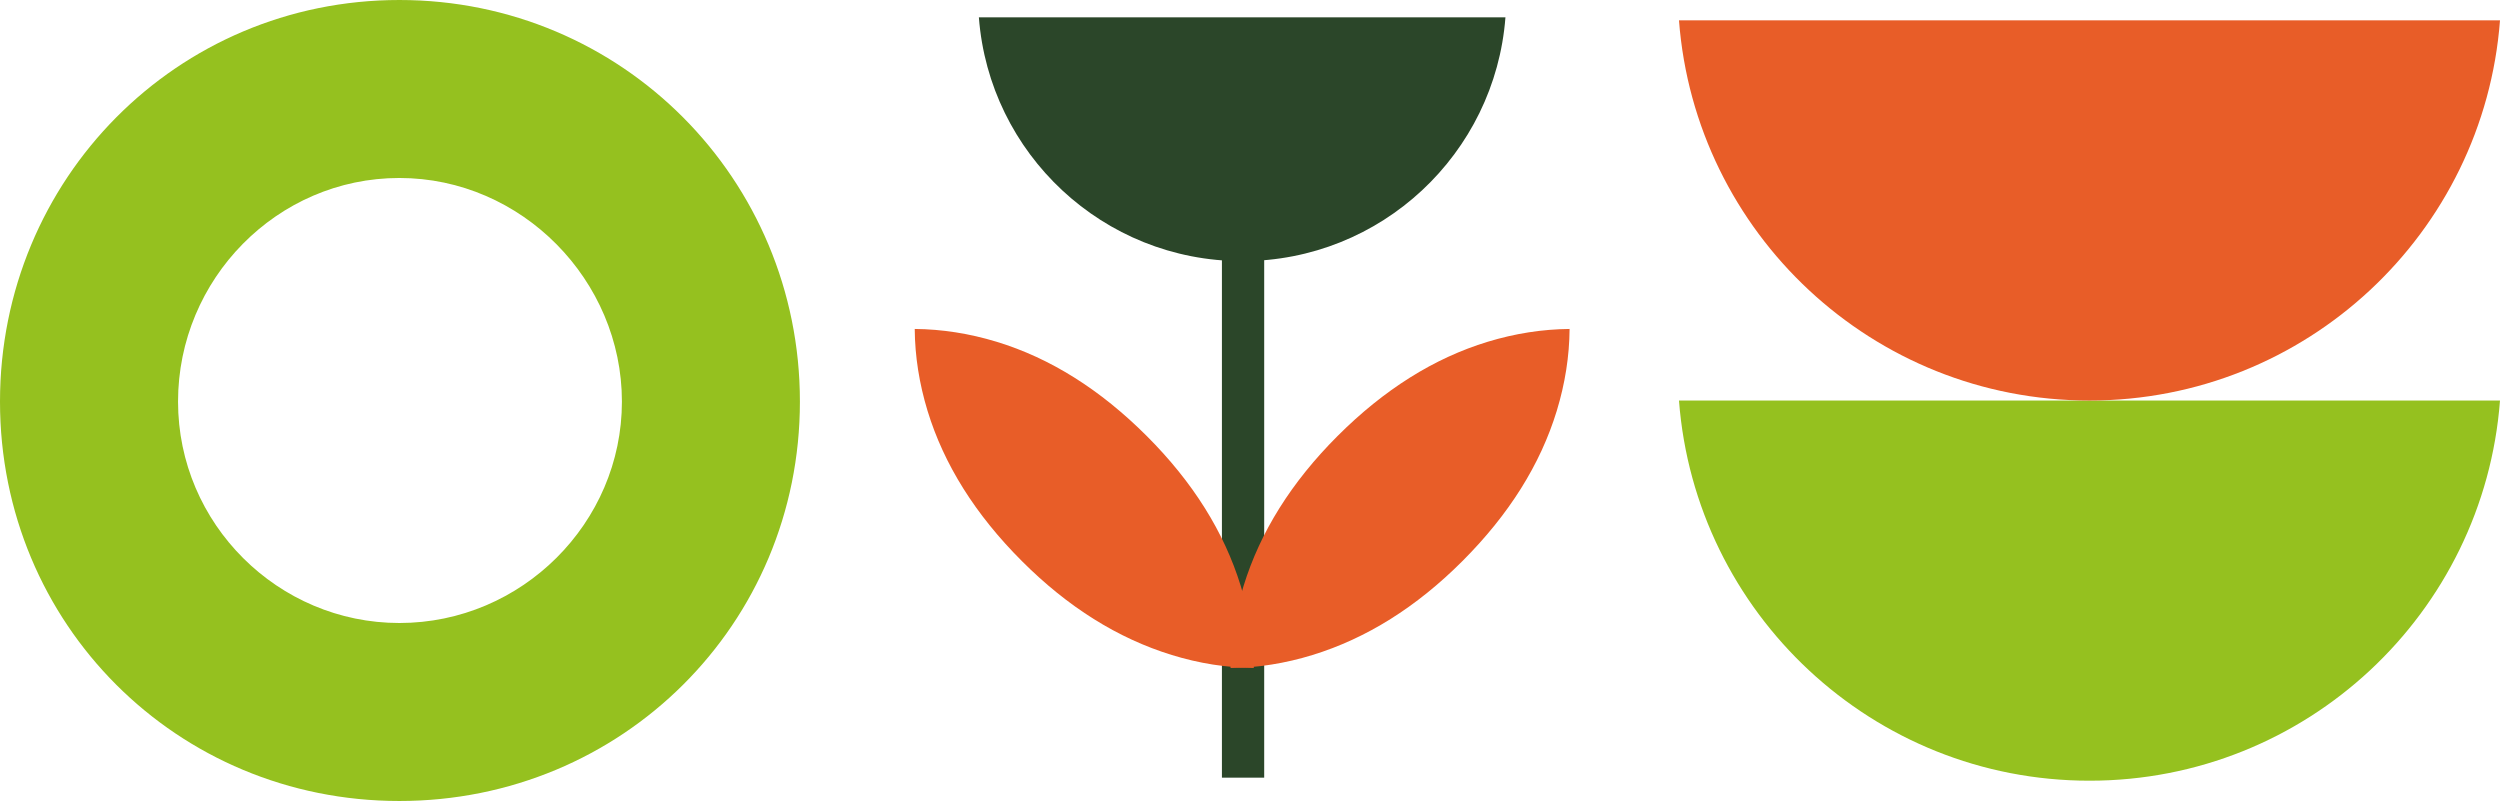
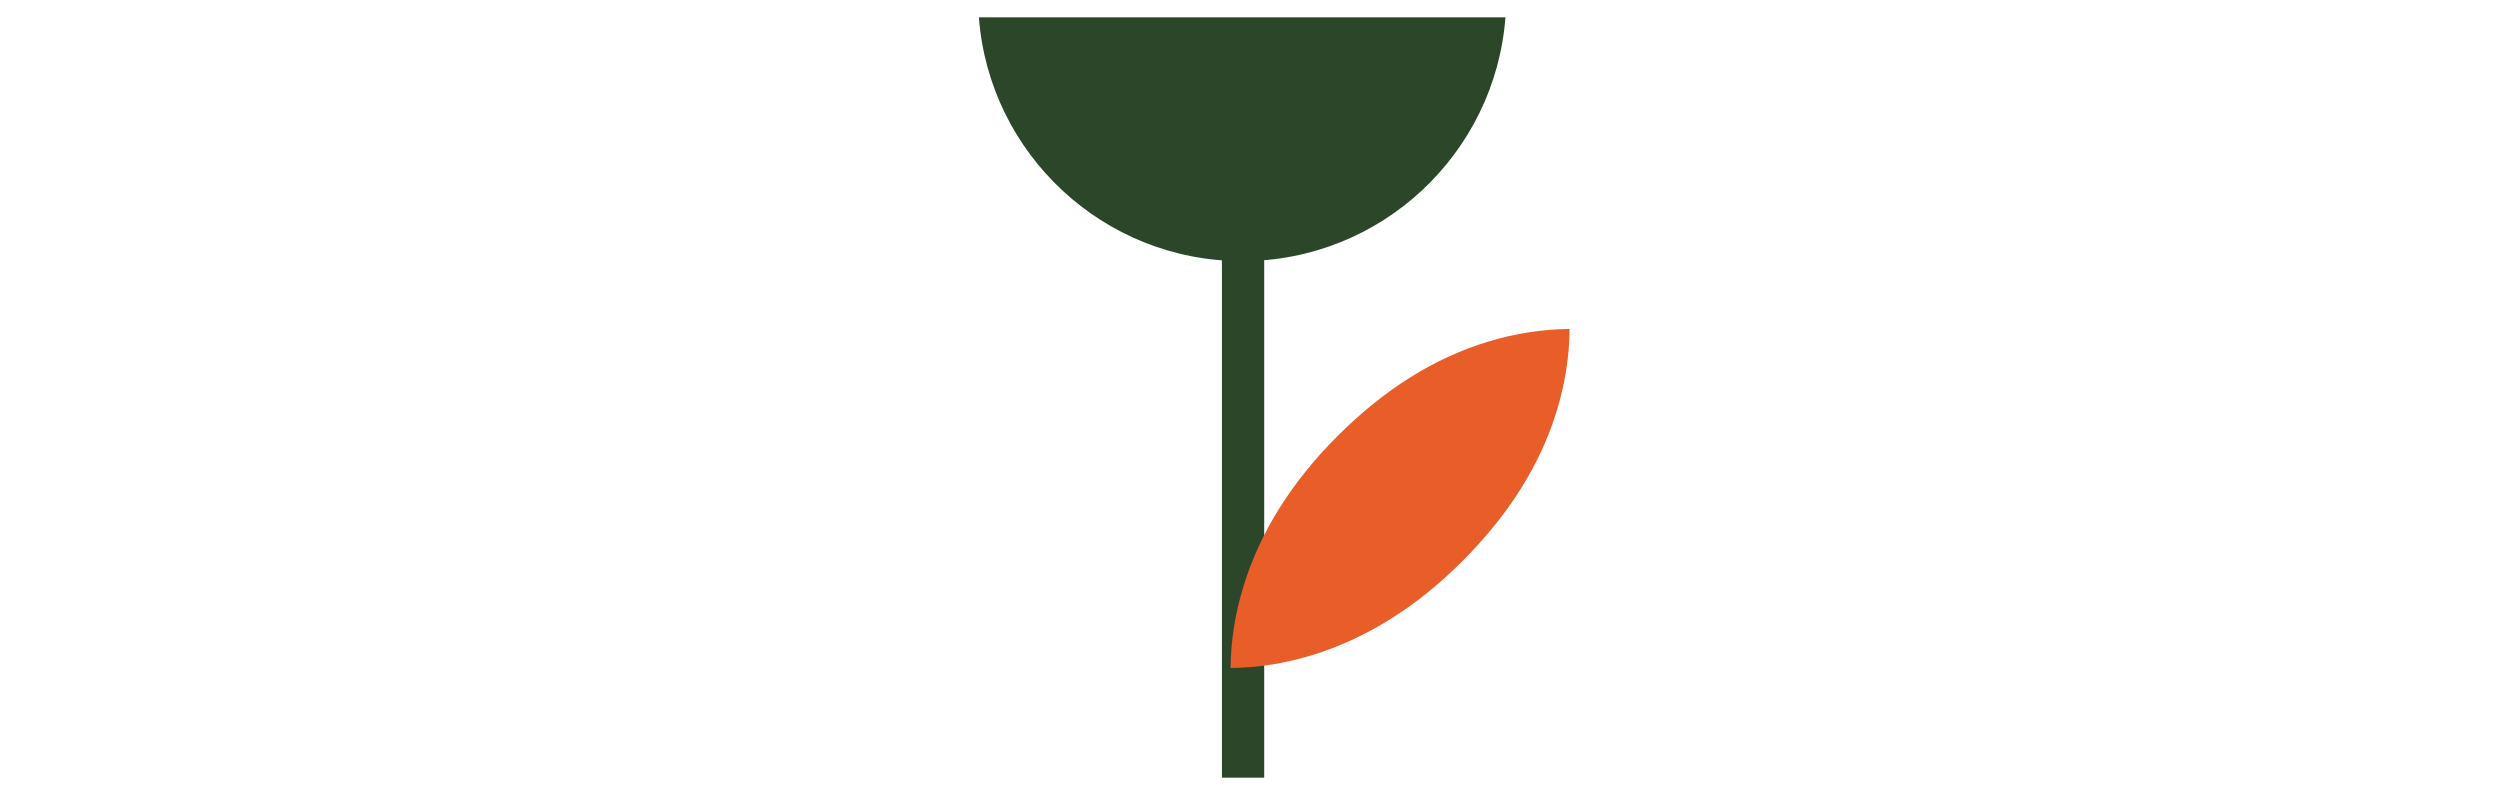
<svg xmlns="http://www.w3.org/2000/svg" id="Capa_1" data-name="Capa 1" viewBox="0 0 460.71 147.61">
  <defs>
    <style>      .cls-1 {        fill: #2b4629;      }      .cls-1, .cls-2, .cls-3 {        stroke-width: 0px;      }      .cls-2 {        fill: #95c11f;      }      .cls-3 {        fill: #e85d28;      }    </style>
  </defs>
  <rect class="cls-1" x="225.18" y="45.25" width="7.79" height="98.06" />
  <path class="cls-1" d="M180.39,3.19c1.91,25.13,22.9,44.93,48.52,44.93s46.6-19.8,48.52-44.93h-97.04Z" />
  <path class="cls-3" d="M241.89,120.7c9.94-3.06,19.15-8.83,27.62-17.31,8.57-8.57,14.36-17.8,17.38-27.69,1.53-5.03,2.32-10.05,2.36-15.08-5.03.05-10.05.83-15.08,2.36-9.89,3.01-19.12,8.81-27.69,17.38-8.48,8.48-14.25,17.68-17.31,27.62-1.56,5.05-2.35,10.09-2.4,15.12,5.03-.05,10.07-.84,15.12-2.4" />
-   <path class="cls-3" d="M215.93,120.7c-9.94-3.06-19.15-8.83-27.62-17.31-8.57-8.57-14.36-17.8-17.38-27.69-1.53-5.03-2.32-10.05-2.36-15.08,5.03.05,10.05.83,15.08,2.36,9.89,3.01,19.12,8.81,27.69,17.38,8.48,8.48,14.25,17.68,17.31,27.62,1.56,5.05,2.35,10.09,2.4,15.12-5.03-.05-10.07-.84-15.12-2.4" />
-   <path class="cls-2" d="M73.6,114.81c22.55,0,41.01-18.45,41.01-40.8s-18.45-41.21-41.01-41.21-40.79,18.66-40.79,41.21,18.45,40.8,40.79,40.8M73.6,0c41.01,0,73.81,33.01,73.81,74.01s-32.8,73.6-73.81,73.6S0,115.01,0,74.01,32.6,0,73.6,0" />
-   <path class="cls-2" d="M309.41,73.81c2.98,39.19,35.7,70.06,75.65,70.06s72.67-30.87,75.65-70.06h-151.3Z" />
-   <path class="cls-3" d="M309.41,3.75c2.98,39.19,35.7,70.06,75.65,70.06s72.67-30.87,75.65-70.06h-151.3Z" />
</svg>